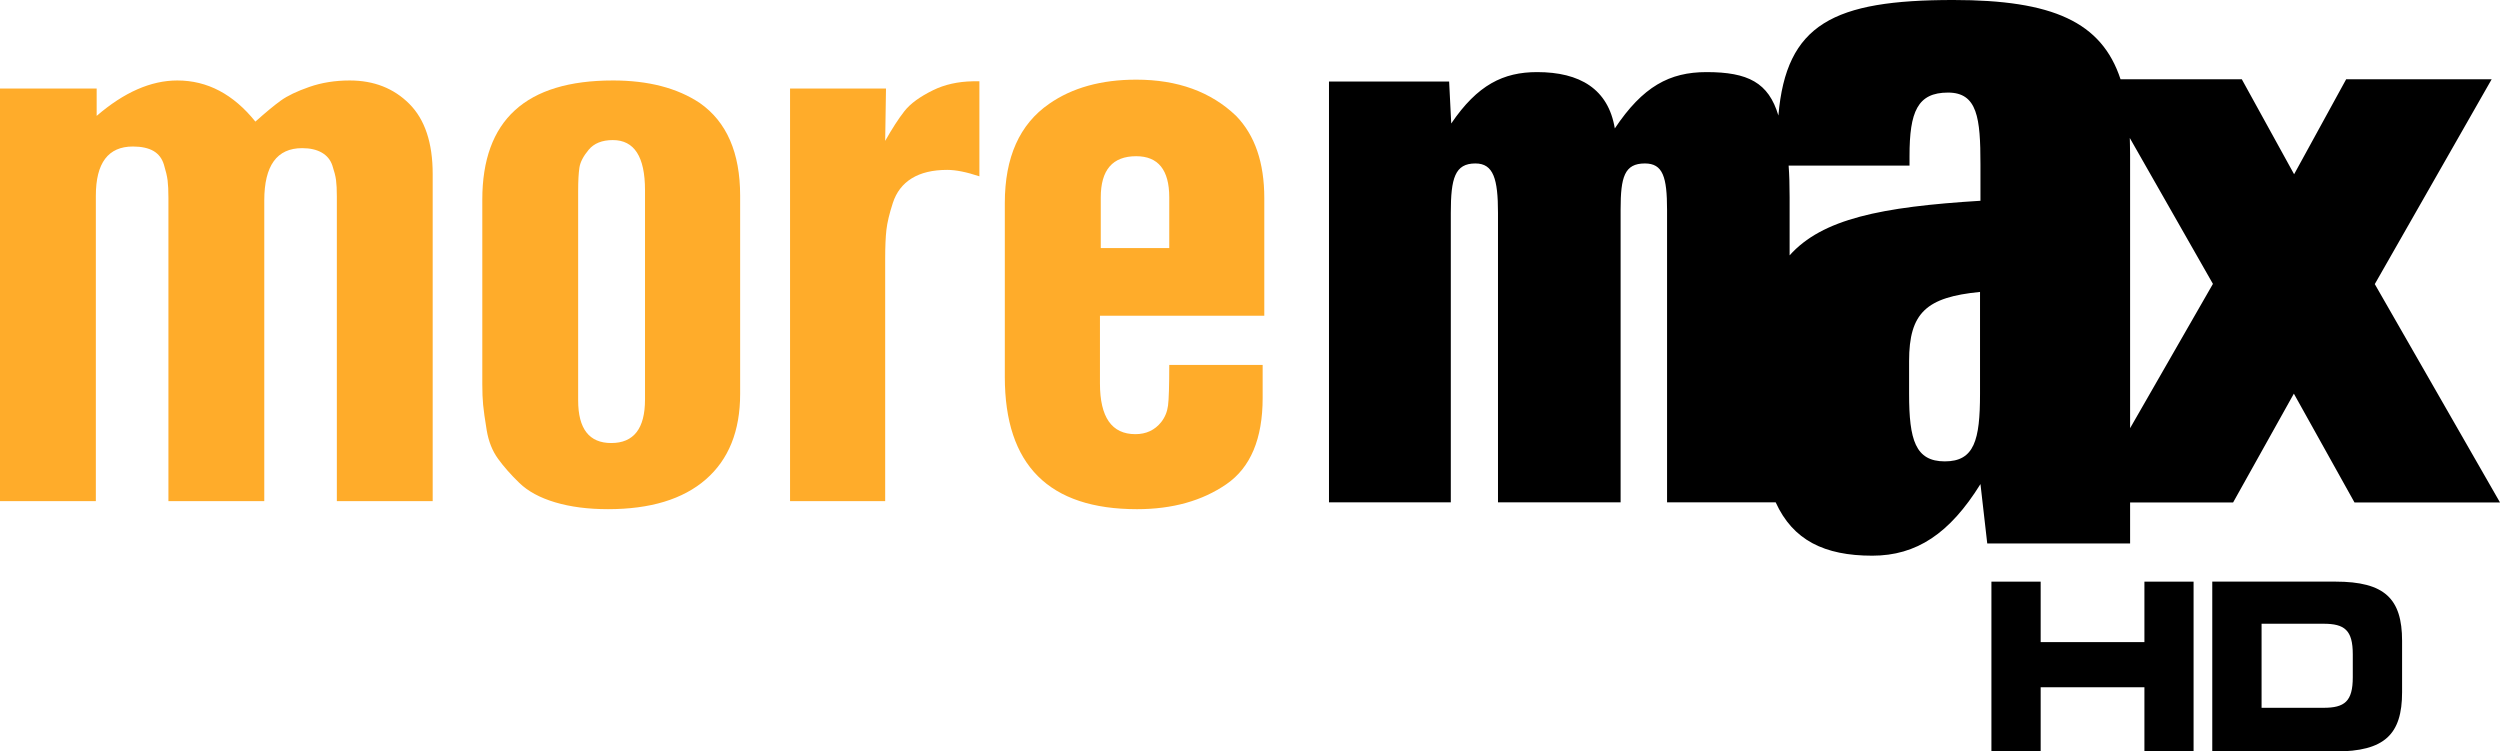
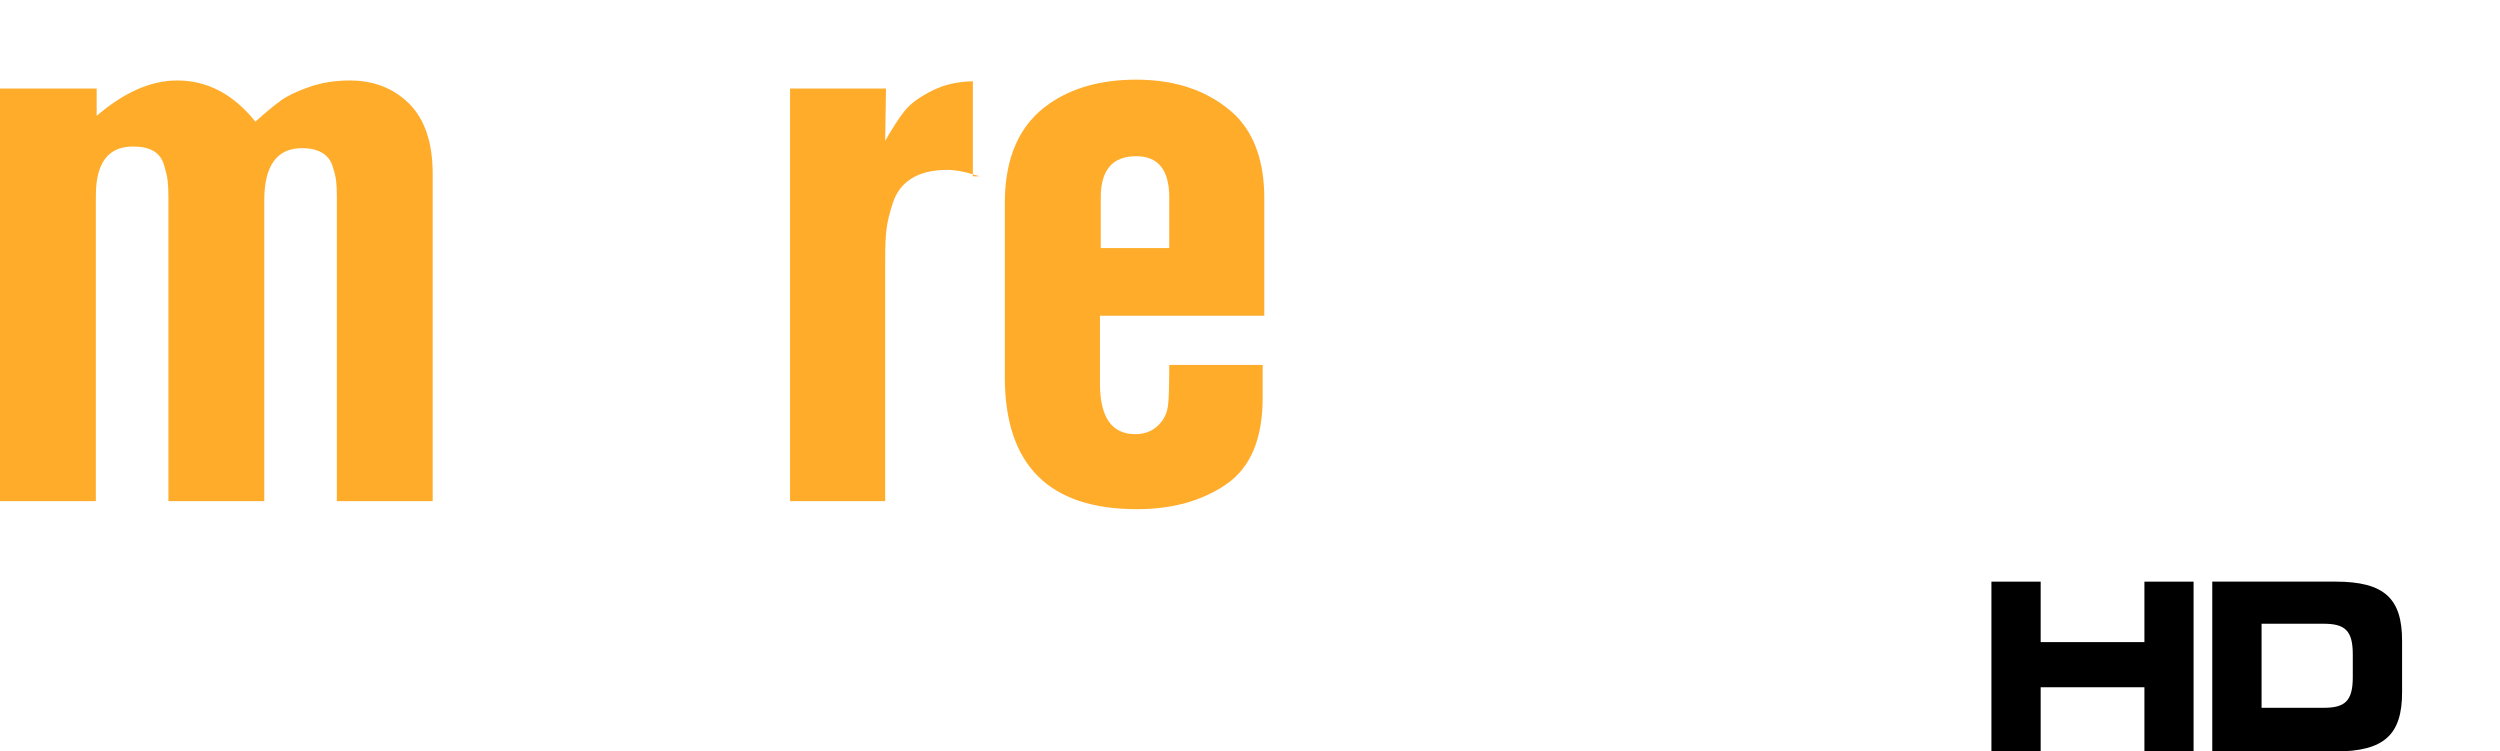
<svg xmlns="http://www.w3.org/2000/svg" width="936.338" height="281.449" id="svg2" version="1.1" xml:space="preserve">
  <defs id="defs4" />
  <g id="layer1" transform="translate(1282.688,-1141.801)">
    <g id="g1">
      <path style="font-style:normal;font-variant:normal;font-weight:bold;font-stretch:normal;font-size:246.692px;line-height:0%;font-family:'Berthold Akzidenz Grotesk BE Co';-inkscape-font-specification:'Berthold Akzidenz Grotesk BE Co Bold';text-align:start;letter-spacing:-5.05px;word-spacing:0px;writing-mode:lr-tb;text-anchor:start;fill:#ffac2a;fill-opacity:1;stroke:none;stroke-width:1.223" d="m -1216.282,1171.941 c -9.861,10e-5 -19.942,4.412 -30.202,13.266 v -10.246 h -36.204 v 154.527 h 35.898 v -114.385 c 0,-12.274 4.619,-18.427 13.878,-18.427 3.217,2e-4 5.813,0.574 7.723,1.682 1.909,1.109 3.193,2.811 3.899,5.123 0.706,2.312 1.177,4.279 1.376,5.887 0.2,1.609 0.306,3.796 0.306,6.614 v 113.505 h 35.898 v -112.588 c -10e-5,-13.078 4.728,-19.612 14.183,-19.612 3.015,3e-4 5.466,0.577 7.378,1.682 1.912,1.105 3.235,2.705 3.938,4.817 0.703,2.112 1.174,3.918 1.376,5.429 0.202,1.511 0.306,3.578 0.306,6.193 v 114.079 h 35.898 V 1206.96 c -10e-5,-11.666 -2.922,-20.428 -8.755,-26.264 -5.833,-5.836 -13.27,-8.755 -22.326,-8.755 -5.434,10e-5 -10.475,0.8 -15.101,2.408 -4.627,1.609 -8.19,3.312 -10.704,5.123 -2.514,1.811 -5.694,4.455 -9.519,7.875 -8.246,-10.26 -17.979,-15.407 -29.246,-15.407 z" id="path15032" />
-       <path style="font-style:normal;font-variant:normal;font-weight:bold;font-stretch:normal;font-size:246.692px;line-height:0%;font-family:'Berthold Akzidenz Grotesk BE Co';-inkscape-font-specification:'Berthold Akzidenz Grotesk BE Co Bold';text-align:start;letter-spacing:-5.05px;word-spacing:0px;writing-mode:lr-tb;text-anchor:start;fill:#ffac2a;fill-opacity:1;stroke:none;stroke-width:1.223" d="m -1053.154,1171.941 c -32.597,10e-5 -48.897,14.874 -48.896,44.653 v 69.12 c -10e-5,3.015 0.103,5.572 0.306,7.684 0.203,2.112 0.635,5.292 1.338,9.519 0.703,4.228 2.131,7.788 4.244,10.704 2.112,2.917 4.77,5.941 7.99,9.06 3.22,3.119 7.684,5.554 13.419,7.264 5.735,1.71 12.323,2.561 19.765,2.561 15.896,0 28.113,-3.719 36.663,-11.163 8.55,-7.445 12.845,-18.116 12.845,-31.999 v -74.243 c 0,-16.099 -5.043,-27.677 -15.101,-34.713 -8.455,-5.636 -19.297,-8.449 -32.572,-8.449 z m 0,22.326 c 8.043,10e-5 12.043,6.256 12.043,18.733 v 78.448 c 0,10.868 -4.206,16.286 -12.654,16.286 -8.246,0 -12.387,-5.315 -12.387,-15.98 v -78.487 c 0,-3.623 0.158,-6.49 0.459,-8.602 0.301,-2.112 1.468,-4.354 3.479,-6.767 2.011,-2.413 5.033,-3.632 9.061,-3.632 z" id="path15034" />
-       <path style="font-style:normal;font-variant:normal;font-weight:bold;font-stretch:normal;font-size:246.692px;line-height:0%;font-family:'Berthold Akzidenz Grotesk BE Co';-inkscape-font-specification:'Berthold Akzidenz Grotesk BE Co Bold';text-align:start;letter-spacing:-5.05px;word-spacing:0px;writing-mode:lr-tb;text-anchor:start;fill:#ffac2a;fill-opacity:1;stroke:none;stroke-width:1.223" d="m -918.316,1172.247 c -5.621,0.109 -10.557,1.212 -14.872,3.326 -4.931,2.416 -8.529,5.022 -10.743,7.837 -2.214,2.815 -4.61,6.534 -7.226,11.163 l 0.306,-19.612 h -35.936 v 154.527 h 35.631 v -90.835 c 0,-4.427 0.155,-8.026 0.459,-10.743 0.304,-2.717 1.101,-6.068 2.408,-10.093 1.308,-4.025 3.653,-7.101 7.073,-9.213 3.42,-2.112 7.87,-3.173 13.304,-3.173 3.217,2e-4 7.216,0.8 12.043,2.409 v -35.592 c -0.83,-0.026 -1.644,-0.016 -2.447,0 z" id="path15036" />
+       <path style="font-style:normal;font-variant:normal;font-weight:bold;font-stretch:normal;font-size:246.692px;line-height:0%;font-family:'Berthold Akzidenz Grotesk BE Co';-inkscape-font-specification:'Berthold Akzidenz Grotesk BE Co Bold';text-align:start;letter-spacing:-5.05px;word-spacing:0px;writing-mode:lr-tb;text-anchor:start;fill:#ffac2a;fill-opacity:1;stroke:none;stroke-width:1.223" d="m -918.316,1172.247 c -5.621,0.109 -10.557,1.212 -14.872,3.326 -4.931,2.416 -8.529,5.022 -10.743,7.837 -2.214,2.815 -4.61,6.534 -7.226,11.163 l 0.306,-19.612 h -35.936 v 154.527 h 35.631 v -90.835 c 0,-4.427 0.155,-8.026 0.459,-10.743 0.304,-2.717 1.101,-6.068 2.408,-10.093 1.308,-4.025 3.653,-7.101 7.073,-9.213 3.42,-2.112 7.87,-3.173 13.304,-3.173 3.217,2e-4 7.216,0.8 12.043,2.409 c -0.83,-0.026 -1.644,-0.016 -2.447,0 z" id="path15036" />
      <path style="font-style:normal;font-variant:normal;font-weight:bold;font-stretch:normal;font-size:246.692px;line-height:0%;font-family:'Berthold Akzidenz Grotesk BE Co';-inkscape-font-specification:'Berthold Akzidenz Grotesk BE Co Bold';text-align:start;letter-spacing:-5.05px;word-spacing:0px;writing-mode:lr-tb;text-anchor:start;fill:#ffac2a;fill-opacity:1;stroke:none;stroke-width:1.223" d="m -857.147,1171.635 c -13.078,2e-4 -23.959,3.025 -32.61,9.061 -11.064,7.651 -16.592,20.022 -16.592,37.121 v 65.183 c -1e-5,32.996 16.512,49.508 49.508,49.508 13.281,0 24.436,-3.128 33.49,-9.367 9.053,-6.238 13.572,-17.016 13.572,-32.304 v -12.348 h -34.981 c -7e-5,7.847 -0.158,12.901 -0.459,15.216 -0.301,2.315 -1.149,4.382 -2.561,6.193 -2.413,3.015 -5.651,4.511 -9.672,4.511 -8.854,0 -13.266,-6.327 -13.266,-19 v -25.347 h 61.551 v -44.08 c -1.1e-4,-13.275 -3.515,-23.53 -10.552,-30.775 -9.456,-9.056 -21.93,-13.572 -37.427,-13.572 z m 0,28.673 c 8.252,10e-5 12.387,5.147 12.387,15.407 v 19 h -25.652 v -19 c -4e-5,-10.26 4.418,-15.407 13.266,-15.407 z" id="path15038" />
    </g>
    <g id="g2">
      <polygon style="fill:#000000;fill-opacity:1" transform="matrix(0.403,0,0,0.427,-708.244,1222.378)" id="polygon149" points="471.109,470.456 471.109,414.109 567.532,414.109 567.532,470.456 613.218,470.456 613.218,321.474 567.532,321.474 567.532,374.511 471.109,374.511 471.109,321.474 425.345,321.474 425.345,470.456 " fill="#0065c1" />
      <path style="fill:#000000;fill-opacity:1;stroke-width:0.415" id="path151" d="m -454.115,1423.249 h 46.136 c 18.448,0 24.956,-6.429 24.956,-22.177 v -19.257 c 0,-15.778 -6.508,-22.177 -24.956,-22.177 h -46.136 z m 18.467,-47.833 h 23.195 c 7.896,0 10.967,2.384 10.967,11.445 v 8.593 c 0,9.066 -3.067,11.446 -10.967,11.446 h -23.195 z" fill="#0065c1" />
-       <path style="fill:#000000;fill-rule:nonzero;stroke:none;stroke-width:0.747" d="m -393.247,1248.207 43.778,-76.721 h -54.497 l -19.498,35.577 -19.59,-35.577 h -45.418 c -7.069,-21.485 -25.412,-29.686 -62.629,-29.686 -44.933,0 -62.583,8.964 -65.517,43.27 -3.673,-12.336 -11.389,-16.264 -26.914,-16.264 -13.861,0 -23.864,5.383 -34.352,21.092 -2.449,-14.785 -13.099,-21.092 -29.108,-21.092 -12.637,0 -22.316,4.759 -32.158,19.244 l -0.785,-15.709 h -45.002 v 157.601 h 45.626 v -108.44 c 0,-12.937 1.525,-18.494 9.241,-18.481 6.746,0.01 8.432,5.845 8.432,18.481 v 108.44 h 45.926 v -109.687 c 0,-12.198 1.455,-17.222 9.079,-17.234 6.769,-0.011 8.317,5.082 8.317,17.396 v 109.526 h 40.682 c 6.445,14.184 18.25,19.983 36.177,19.983 16.564,0 29.016,-8.293 40.521,-26.821 l 2.541,22.247 h 53.504 v -15.363 h 38.58 l 22.755,-40.752 22.709,40.752 h 54.497 z m -147.852,41.098 c 0,17.326 -2.125,25.297 -13.168,25.297 -11.02,0 -13.399,-7.97 -13.399,-25.297 v -12.244 c 0,-18.135 6.468,-23.957 26.567,-25.92 z m 0.162,-72.309 c -37.263,2.287 -59.279,6.792 -71.477,20.445 v -21.808 c 0,-4.436 -0.115,-8.502 -0.37,-11.805 h 45.279 v -3.627 c 0,-16.541 2.98,-23.726 14.416,-23.726 11.043,0 12.152,9.541 12.152,26.89 z m 87.048,31.164 -31.003,54.012 v -102.364 c 0,-2.195 -0.115,-6.33 -0.115,-6.33 l 31.118,54.613 v 0.07" id="path13342-0" />
    </g>
  </g>
</svg>